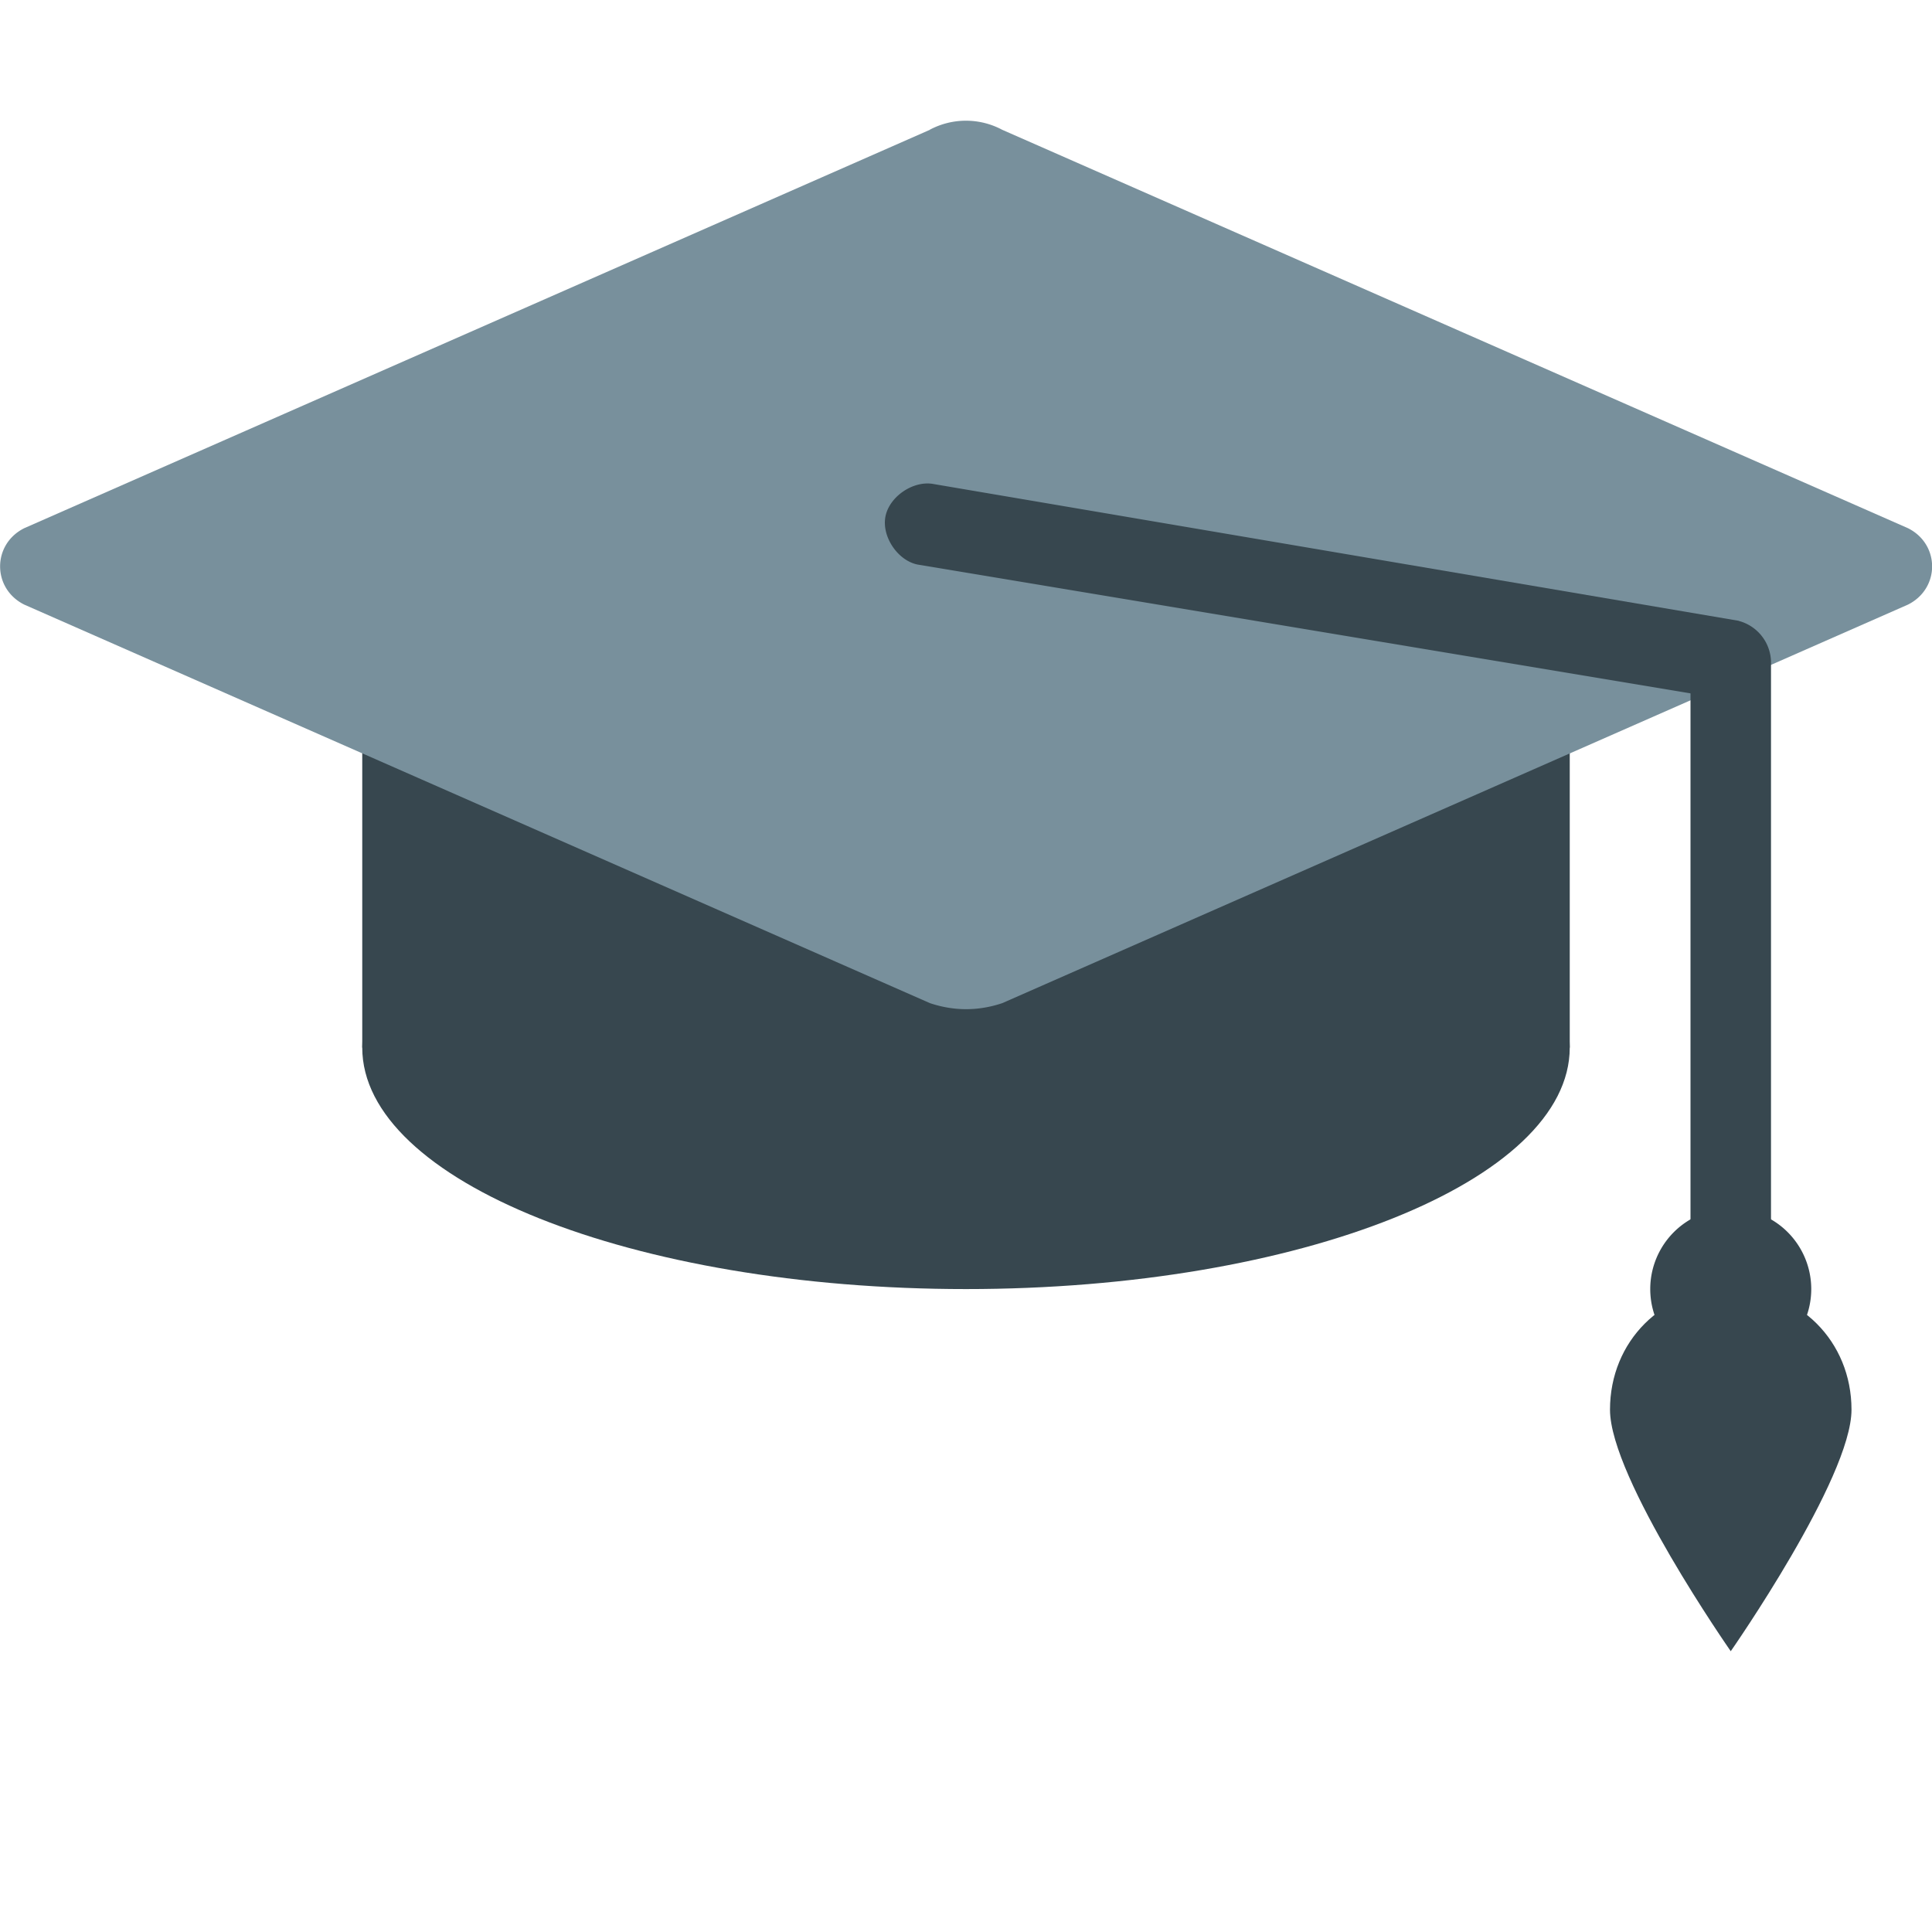
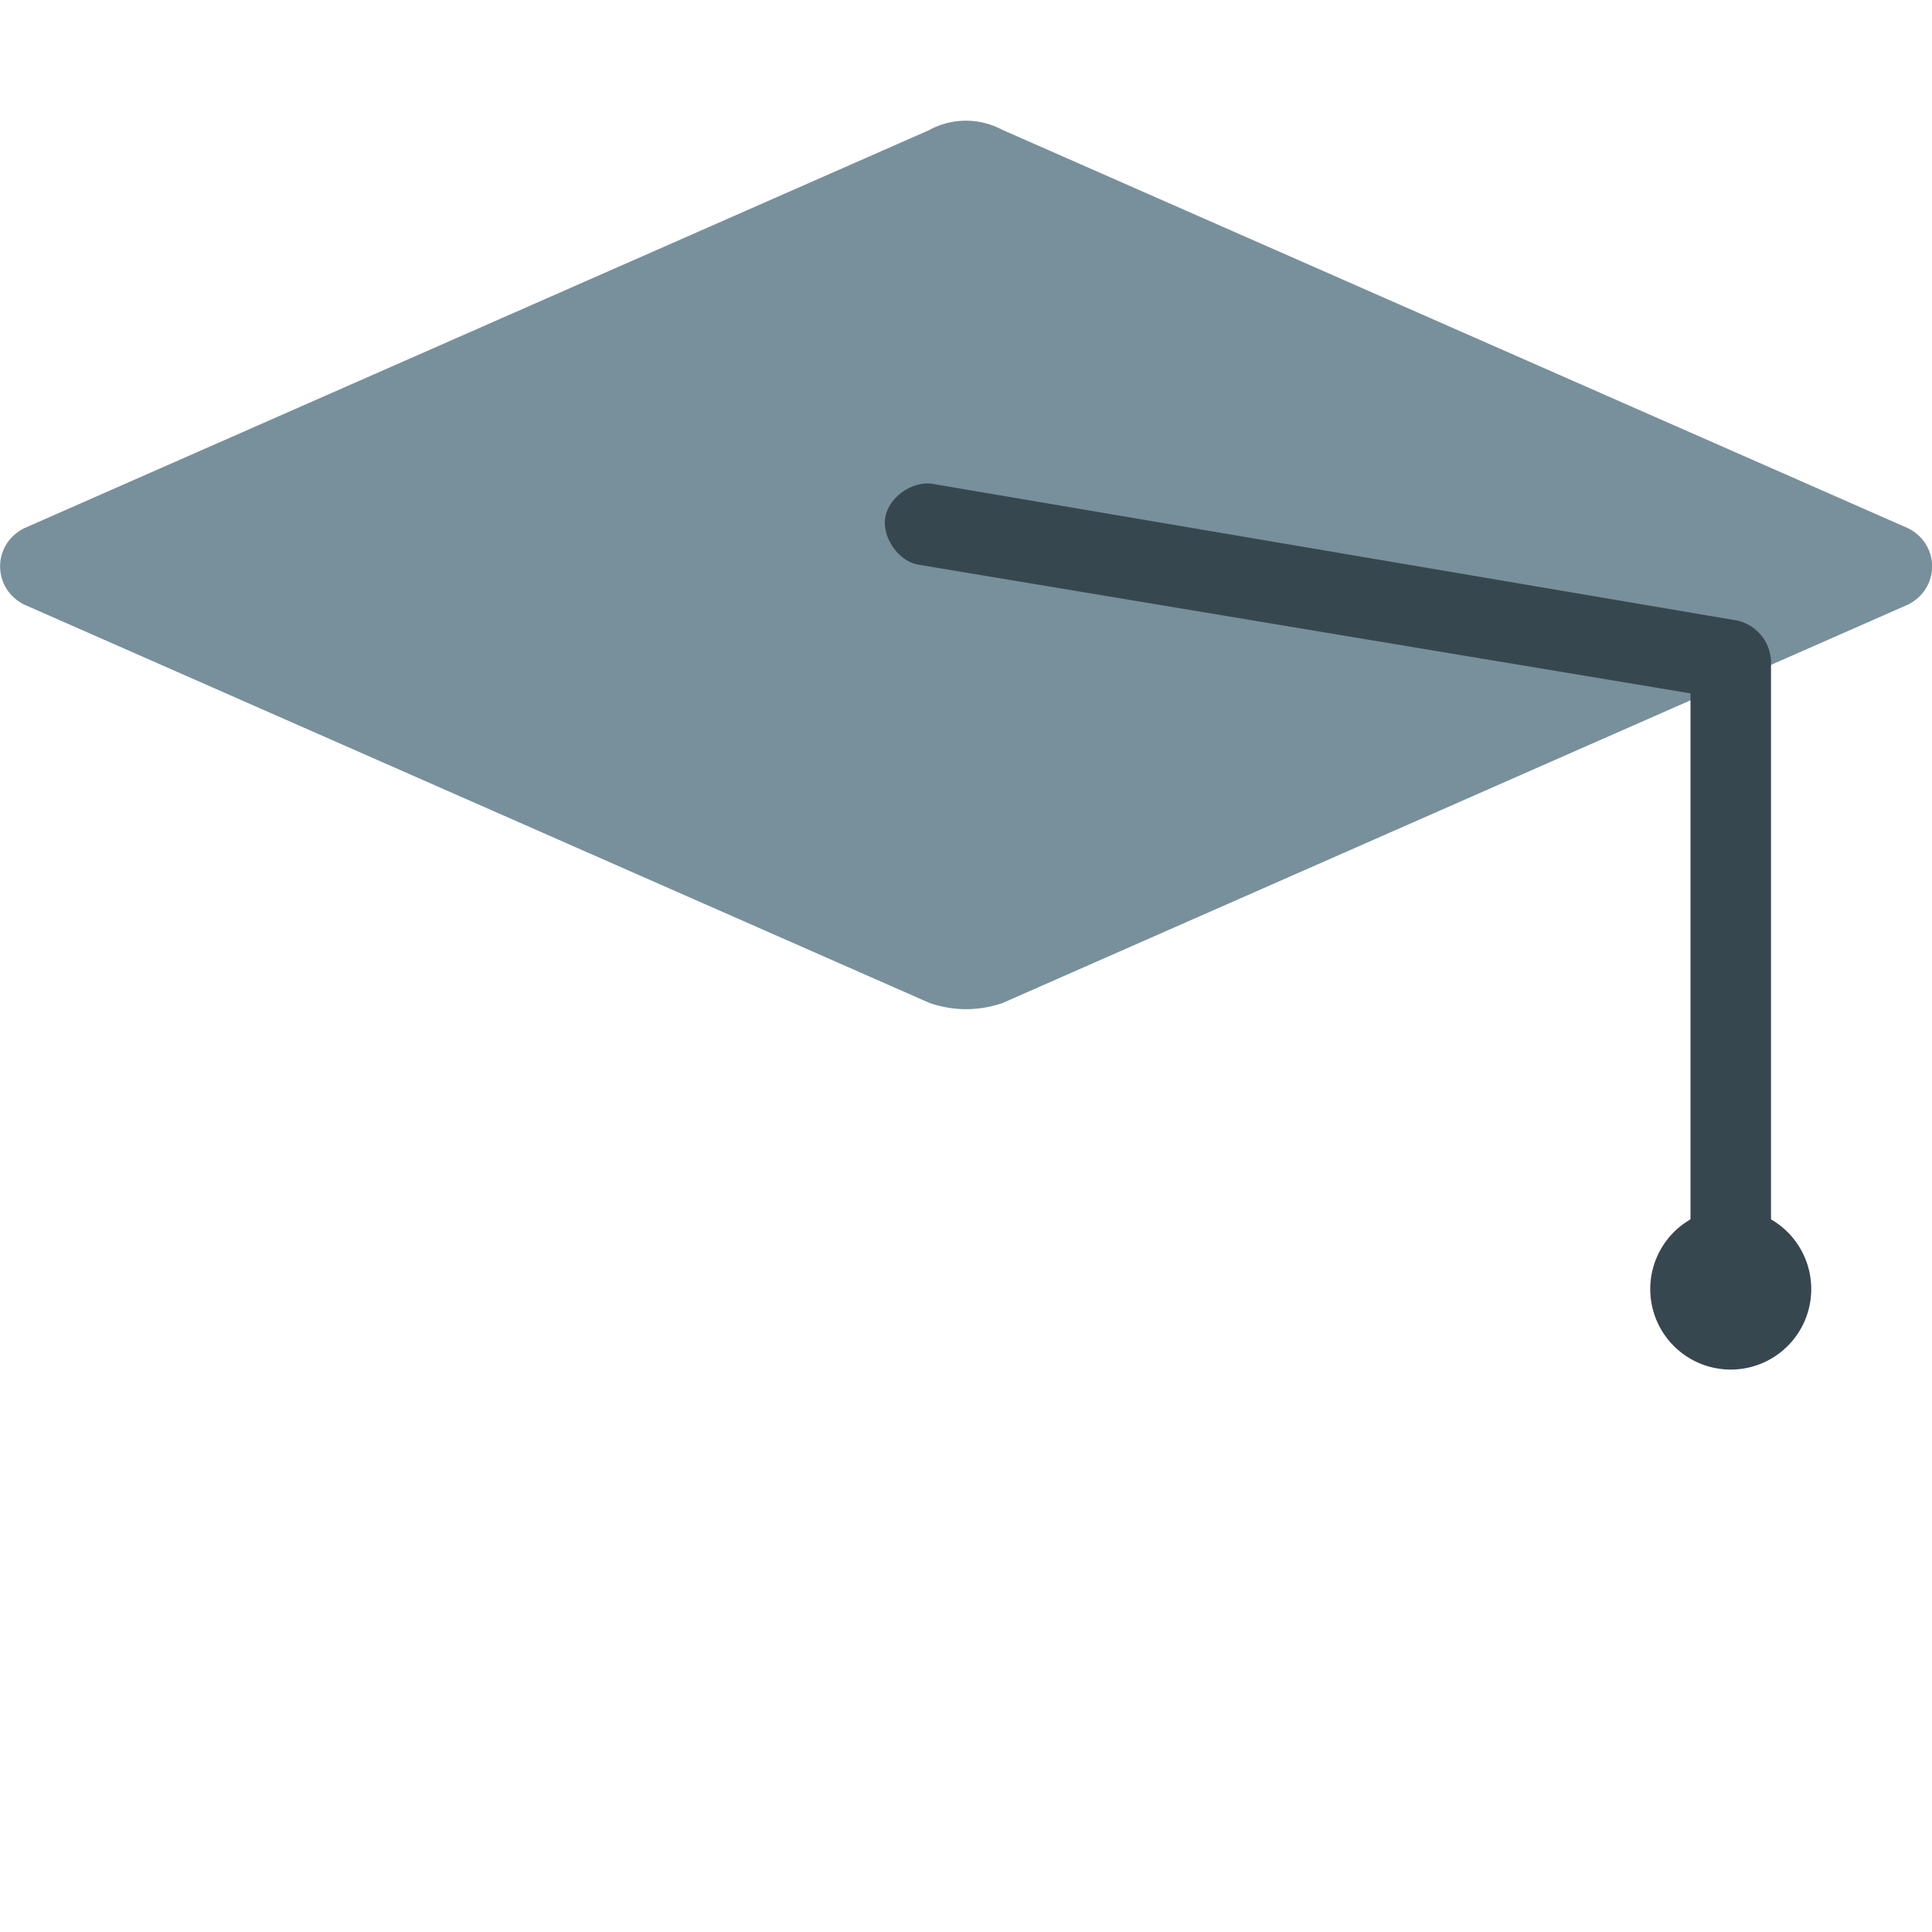
<svg xmlns="http://www.w3.org/2000/svg" fill="none" viewBox="0 0 18 18" aria-describedby="title">
  <title />
  <clipPath id="a">
    <path d="M0 0h18v18H0z" />
  </clipPath>
  <g clip-path="url(#a)">
-     <path d="M14.625 4.884H3.375V9.76h11.25z" fill="#37474f" />
-     <path d="M9 12.01c3.107 0 5.625-1.008 5.625-2.25 0-1.243-2.518-2.25-5.625-2.25S3.375 8.516 3.375 9.76c0 1.242 2.518 2.25 5.625 2.25z" fill="#37474f" />
    <path d="M8.662 1.21.226 4.921c-.3.15-.3.562 0 .712l8.438 3.713c.224.075.45.075.674 0l8.438-3.713c.3-.15.3-.562 0-.712L9.337 1.209a.717.717 0 0 0-.675 0z" fill="#78909c" />
    <g fill="#37474f">
      <path d="M16.2 5.784 8.7 4.51c-.187-.037-.412.113-.45.3s.113.413.3.45l7.2 1.2v5.55c0 .225.15.375.375.375s.375-.15.375-.375V6.16a.404.404 0 0 0-.3-.375z" />
-       <path d="M16.125 12.76a.75.75 0 1 0 0-1.5.75.75 0 0 0 0 1.5z" />
-       <path d="M17.25 13.134c0 .638-1.125 2.25-1.125 2.25S15 13.772 15 13.134s.487-1.125 1.125-1.125 1.125.488 1.125 1.125z" />
+       <path d="M16.125 12.76a.75.75 0 1 0 0-1.5.75.75 0 0 0 0 1.5" />
    </g>
  </g>
</svg>